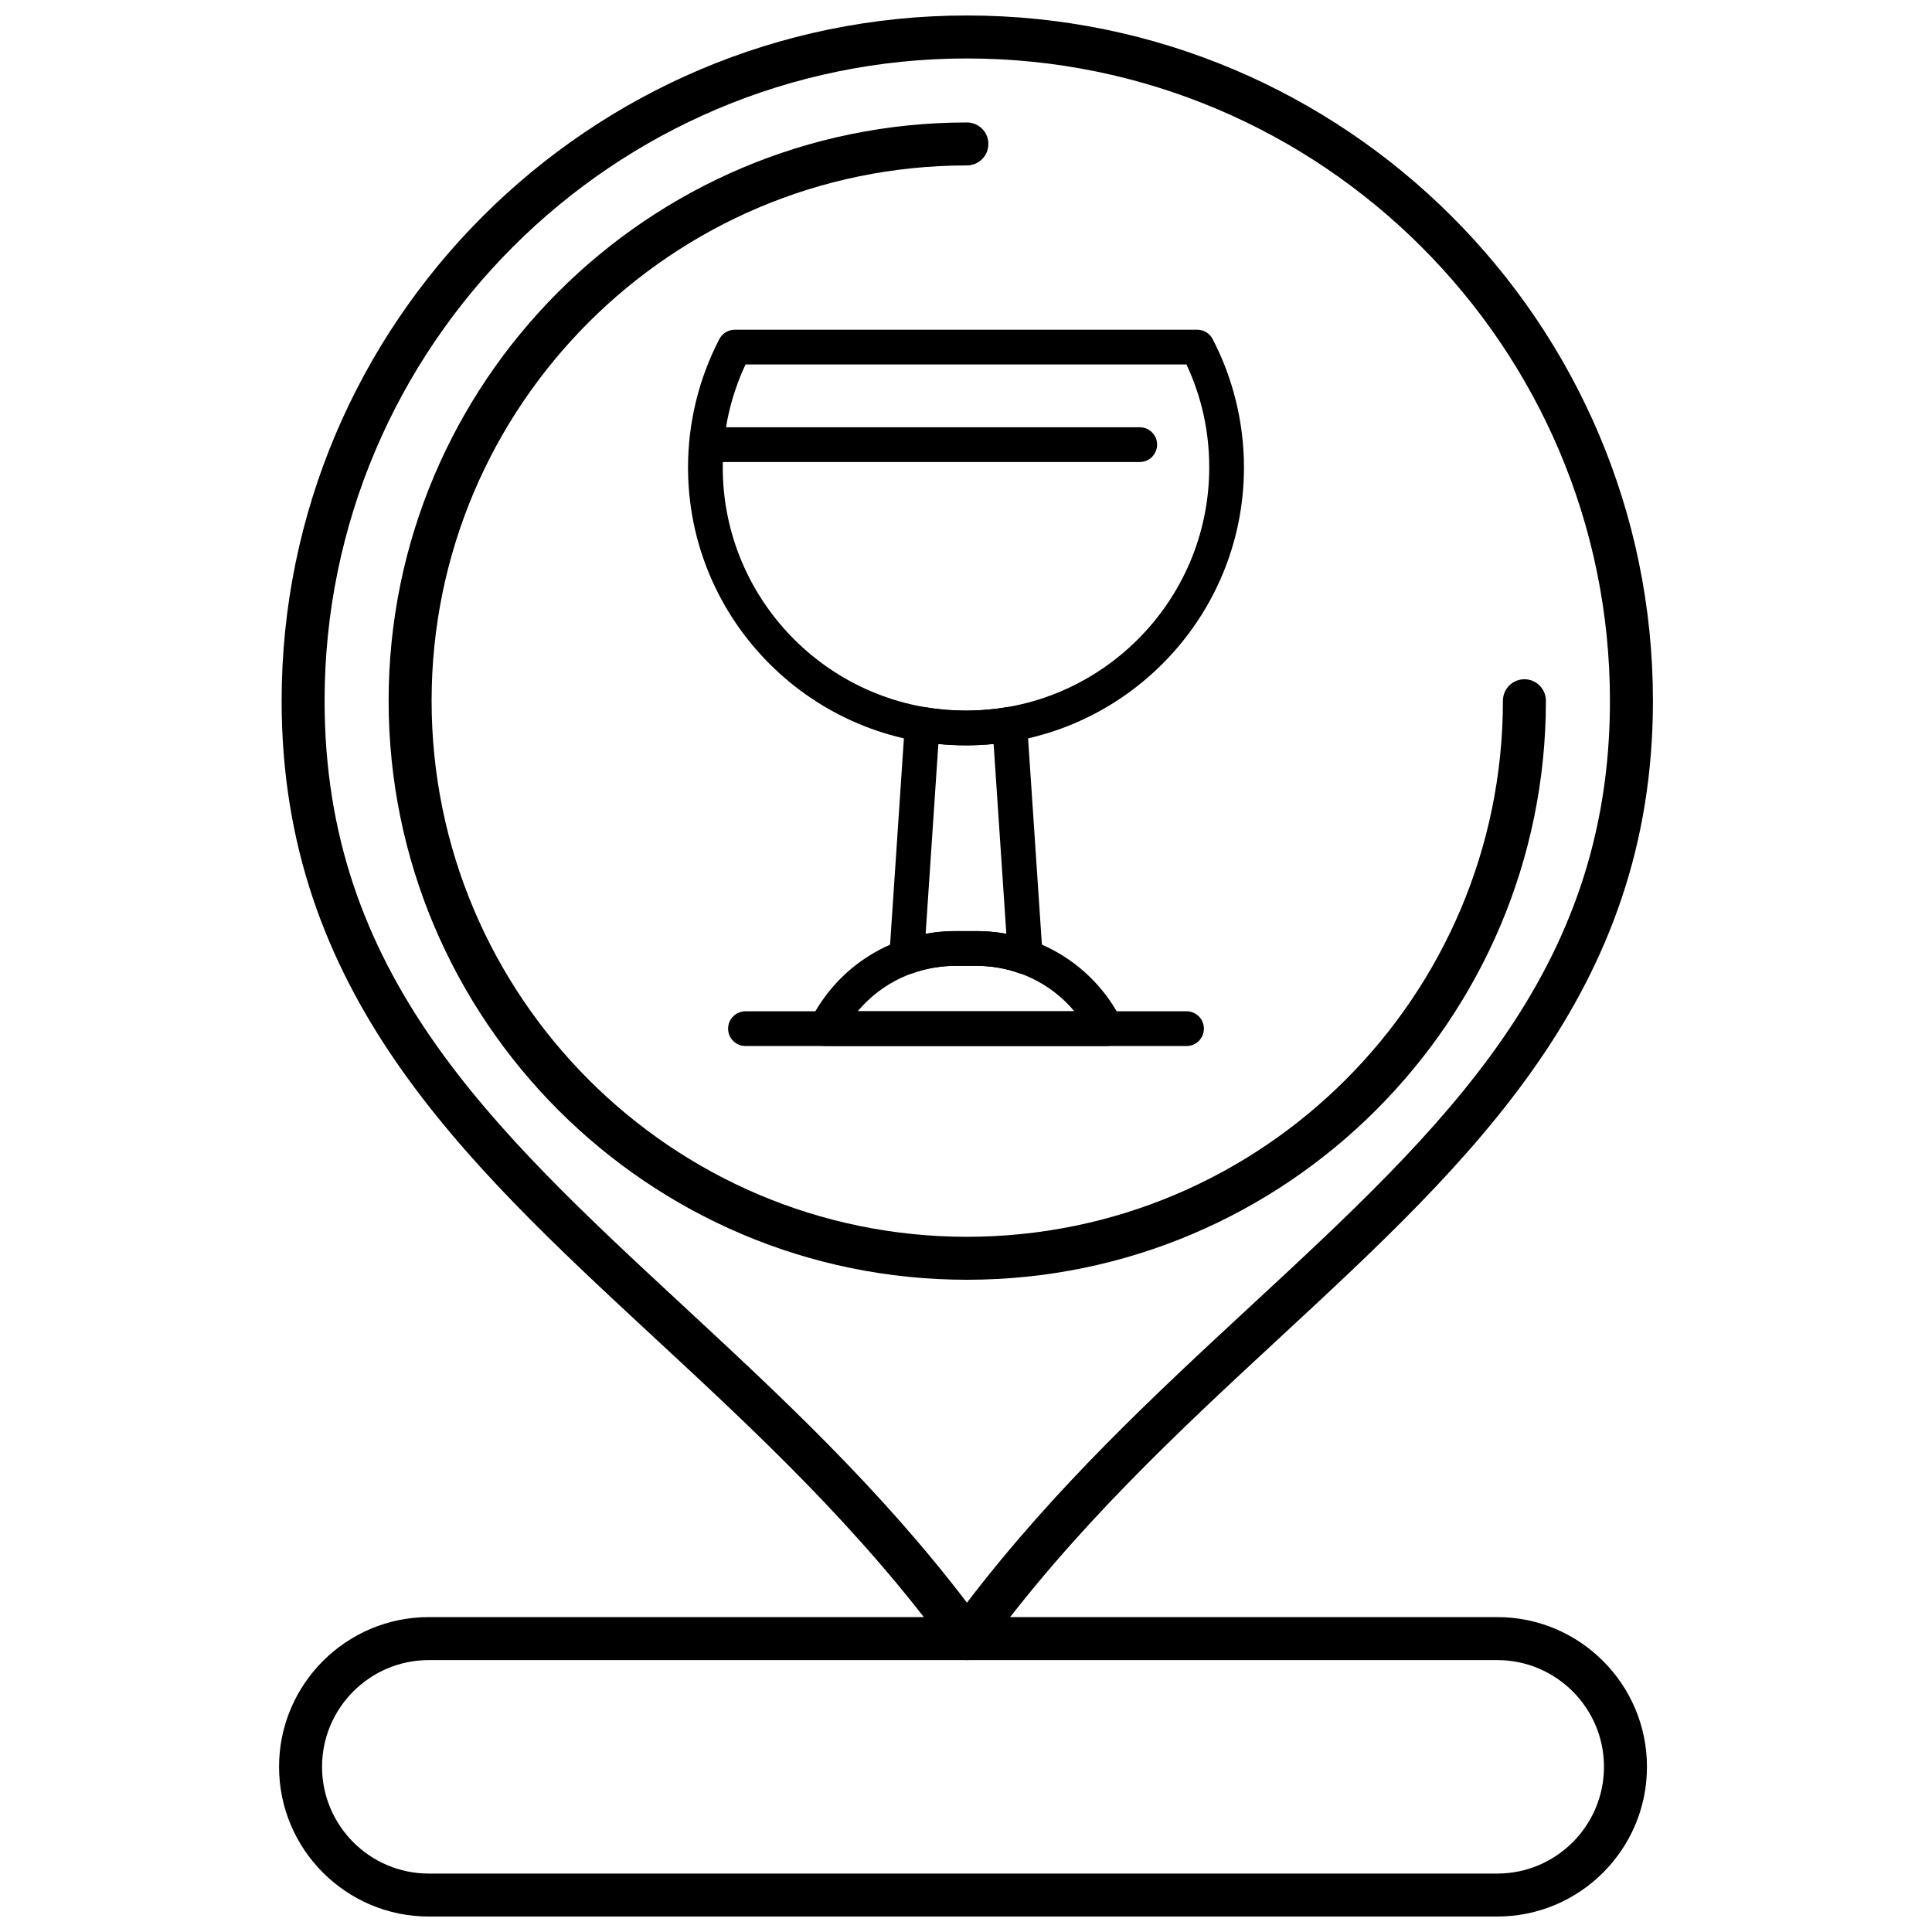
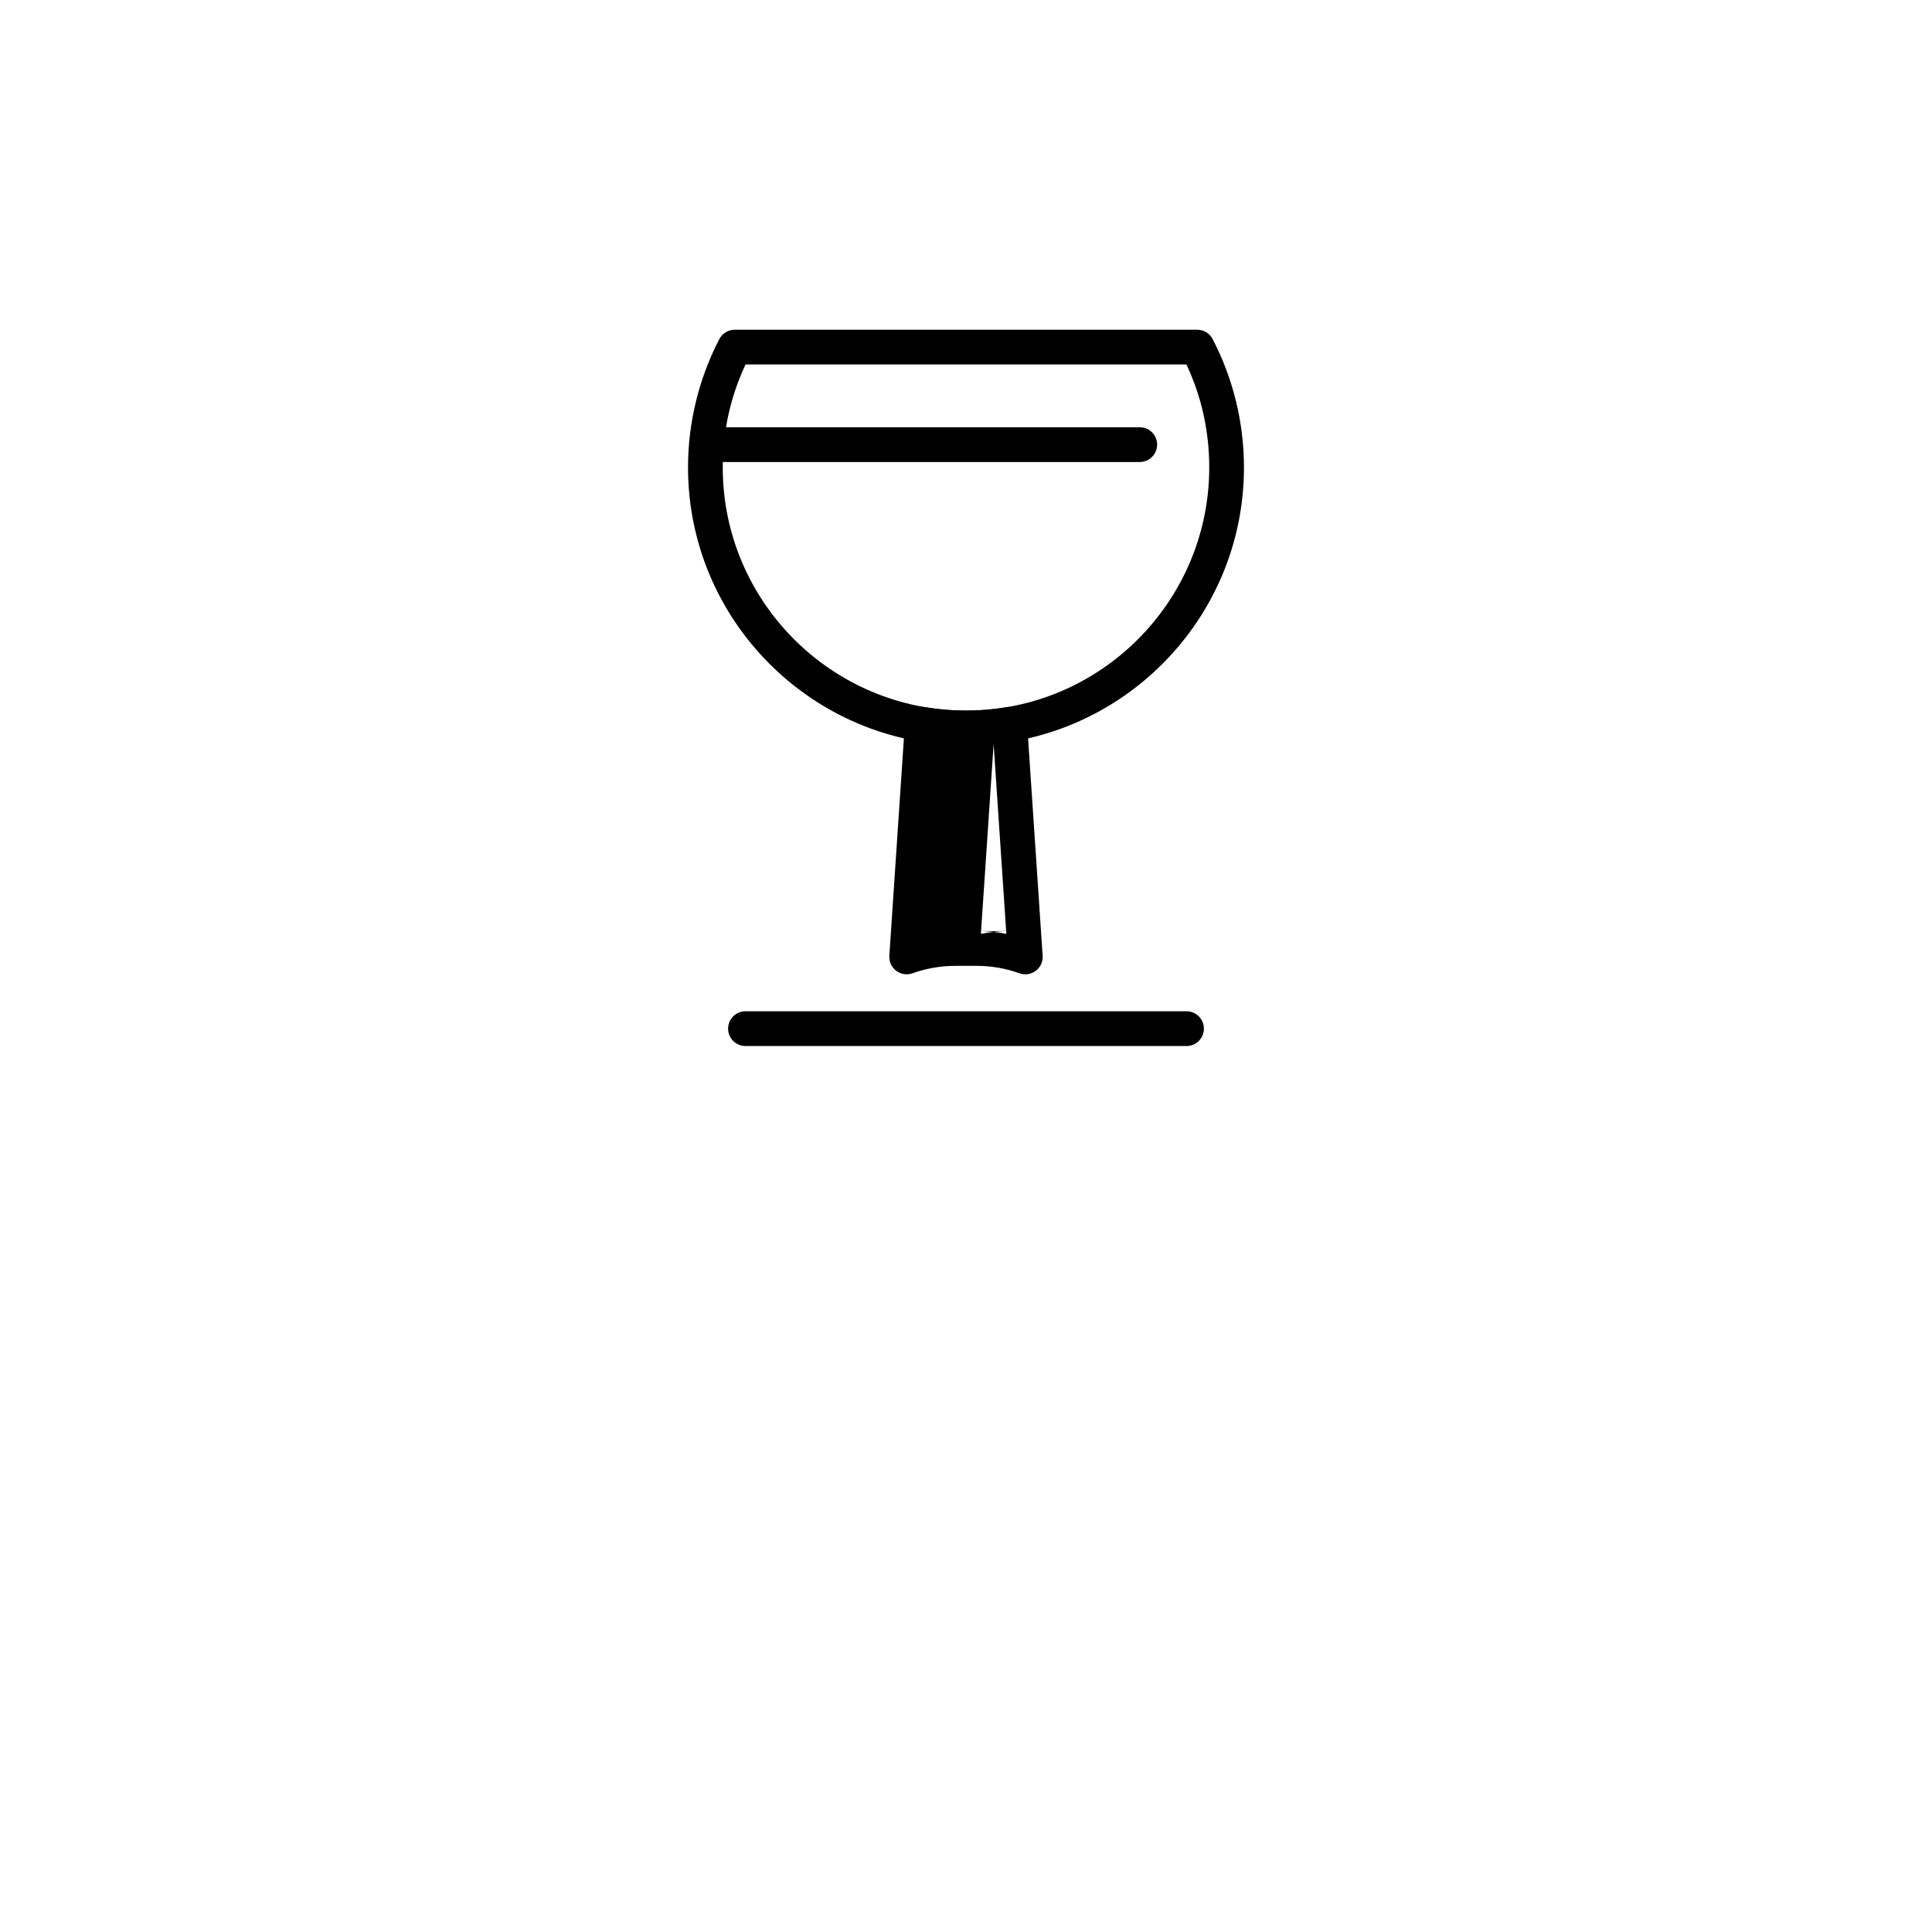
<svg xmlns="http://www.w3.org/2000/svg" width="800px" height="800px" version="1.1" viewBox="144 144 512 512">
  <defs>
    <clipPath id="b">
-       <path d="m218 148.09h365v435.91h-365z" />
-     </clipPath>
+       </clipPath>
    <clipPath id="a">
-       <path d="m217 572h364v79.902h-364z" />
-     </clipPath>
+       </clipPath>
  </defs>
  <g clip-path="url(#b)">
-     <path d="m400.26 583.95c-1.82 0-3.531-0.871-4.602-2.344-23.73-32.57-51.523-58.336-78.402-83.254-50.715-47.023-98.621-91.441-98.621-168.62 0-100.15 81.477-181.63 181.62-181.63 100.24 0 181.79 81.477 181.79 181.63 0 77.164-47.941 121.57-98.695 168.58-26.914 24.93-54.746 50.711-78.492 83.297-1.07 1.473-2.781 2.344-4.602 2.344zm0-424.46c-93.867 0-170.24 76.367-170.24 170.24 0 72.215 44.012 113.02 94.977 160.27 25.578 23.715 51.969 48.18 75.258 78.727 23.312-30.566 49.746-55.051 75.355-78.773 51-47.238 95.043-88.035 95.043-160.23 0.004-93.867-76.434-170.23-170.39-170.23z" />
-   </g>
-   <path d="m400.24 483.15c-84.504 0-153.25-68.836-153.25-153.45 0-84.504 68.75-153.25 153.25-153.25 3.144 0 5.695 2.551 5.695 5.695s-2.551 5.695-5.695 5.695c-78.223 0-141.86 63.641-141.86 141.86 0 78.332 63.641 142.06 141.86 142.06 78.328 0 142.05-63.727 142.05-142.06 0-3.144 2.551-5.695 5.695-5.695 3.144 0 5.695 2.551 5.695 5.695 0 84.613-68.832 153.45-153.45 153.45z" />
+     </g>
  <g clip-path="url(#a)">
    <path d="m540.79 651.9h-283.16c-21.879 0-39.676-17.797-39.676-39.676 0-21.879 17.797-39.676 39.676-39.676h283.16c21.875 0 39.672 17.797 39.672 39.676 0.004 21.879-17.793 39.676-39.668 39.676zm-283.16-67.957c-15.598 0-28.285 12.688-28.285 28.285 0 15.598 12.688 28.285 28.285 28.285h283.16c15.594 0 28.281-12.688 28.281-28.285 0-15.598-12.688-28.285-28.281-28.285z" />
  </g>
  <path d="m458.44 421.21h-116.88c-2.543 0-4.606-2.062-4.606-4.606s2.062-4.606 4.606-4.606h116.88c2.543 0 4.606 2.062 4.606 4.606 0.004 2.543-2.059 4.606-4.602 4.606z" />
-   <path d="m437.2 421.21h-0.008-74.375c-1.598 0-3.078-0.828-3.914-2.184-0.84-1.355-0.918-3.051-0.203-4.477 7.34-14.68 22.094-23.797 38.504-23.797h5.609c16.309 0 30.98 9.008 38.367 23.531 0.402 0.684 0.629 1.477 0.629 2.324-0.004 2.539-2.066 4.602-4.609 4.602zm-65.902-9.211h57.414c-6.332-7.566-15.711-12.039-25.902-12.039h-5.609c-10.195 0-19.57 4.473-25.902 12.039z" />
-   <path d="m415.71 402.2c-0.52 0-1.043-0.09-1.543-0.27-3.664-1.309-7.484-1.969-11.367-1.969h-5.609c-3.879 0-7.703 0.664-11.367 1.969-1.461 0.52-3.086 0.273-4.324-0.664-1.238-0.938-1.918-2.434-1.816-3.981l4.129-61.648c0.086-1.297 0.719-2.5 1.742-3.309 1.02-0.805 2.336-1.141 3.621-0.922 7.137 1.207 14.508 1.207 21.641 0 1.281-0.219 2.602 0.117 3.621 0.922 1.023 0.809 1.656 2.008 1.742 3.309l4.109 61.352c0.023 0.199 0.039 0.402 0.039 0.605 0 2.535-2.051 4.594-4.586 4.606h-0.031zm-18.52-11.449h5.609c2.656 0 5.293 0.246 7.891 0.727l-3.371-50.324c-4.871 0.484-9.773 0.484-14.645 0l-3.371 50.324c2.59-0.48 5.231-0.727 7.887-0.727z" />
+   <path d="m415.71 402.2c-0.52 0-1.043-0.09-1.543-0.27-3.664-1.309-7.484-1.969-11.367-1.969h-5.609c-3.879 0-7.703 0.664-11.367 1.969-1.461 0.52-3.086 0.273-4.324-0.664-1.238-0.938-1.918-2.434-1.816-3.981l4.129-61.648c0.086-1.297 0.719-2.5 1.742-3.309 1.02-0.805 2.336-1.141 3.621-0.922 7.137 1.207 14.508 1.207 21.641 0 1.281-0.219 2.602 0.117 3.621 0.922 1.023 0.809 1.656 2.008 1.742 3.309l4.109 61.352c0.023 0.199 0.039 0.402 0.039 0.605 0 2.535-2.051 4.594-4.586 4.606h-0.031zm-18.52-11.449h5.609c2.656 0 5.293 0.246 7.891 0.727l-3.371-50.324l-3.371 50.324c2.59-0.48 5.231-0.727 7.887-0.727z" />
  <path d="m446.04 266.44h-111.56c-2.543 0-4.606-2.062-4.606-4.606 0-2.543 2.062-4.606 4.606-4.606h111.56c2.543 0 4.606 2.062 4.606 4.606 0 2.543-2.062 4.606-4.606 4.606z" />
  <path d="m400 341.53c-40.621 0-73.668-33.047-73.668-73.668 0-11.82 2.871-23.578 8.305-34.004 0.793-1.523 2.367-2.477 4.082-2.477h122.56c1.715 0 3.289 0.953 4.082 2.477 5.434 10.426 8.305 22.184 8.305 34.004 0 40.617-33.047 73.668-73.664 73.668zm-58.422-100.94c-4.008 8.547-6.039 17.711-6.039 27.273 0 35.543 28.918 64.461 64.461 64.461s64.461-28.918 64.461-64.461c0-9.562-2.031-18.723-6.039-27.273z" />
</svg>